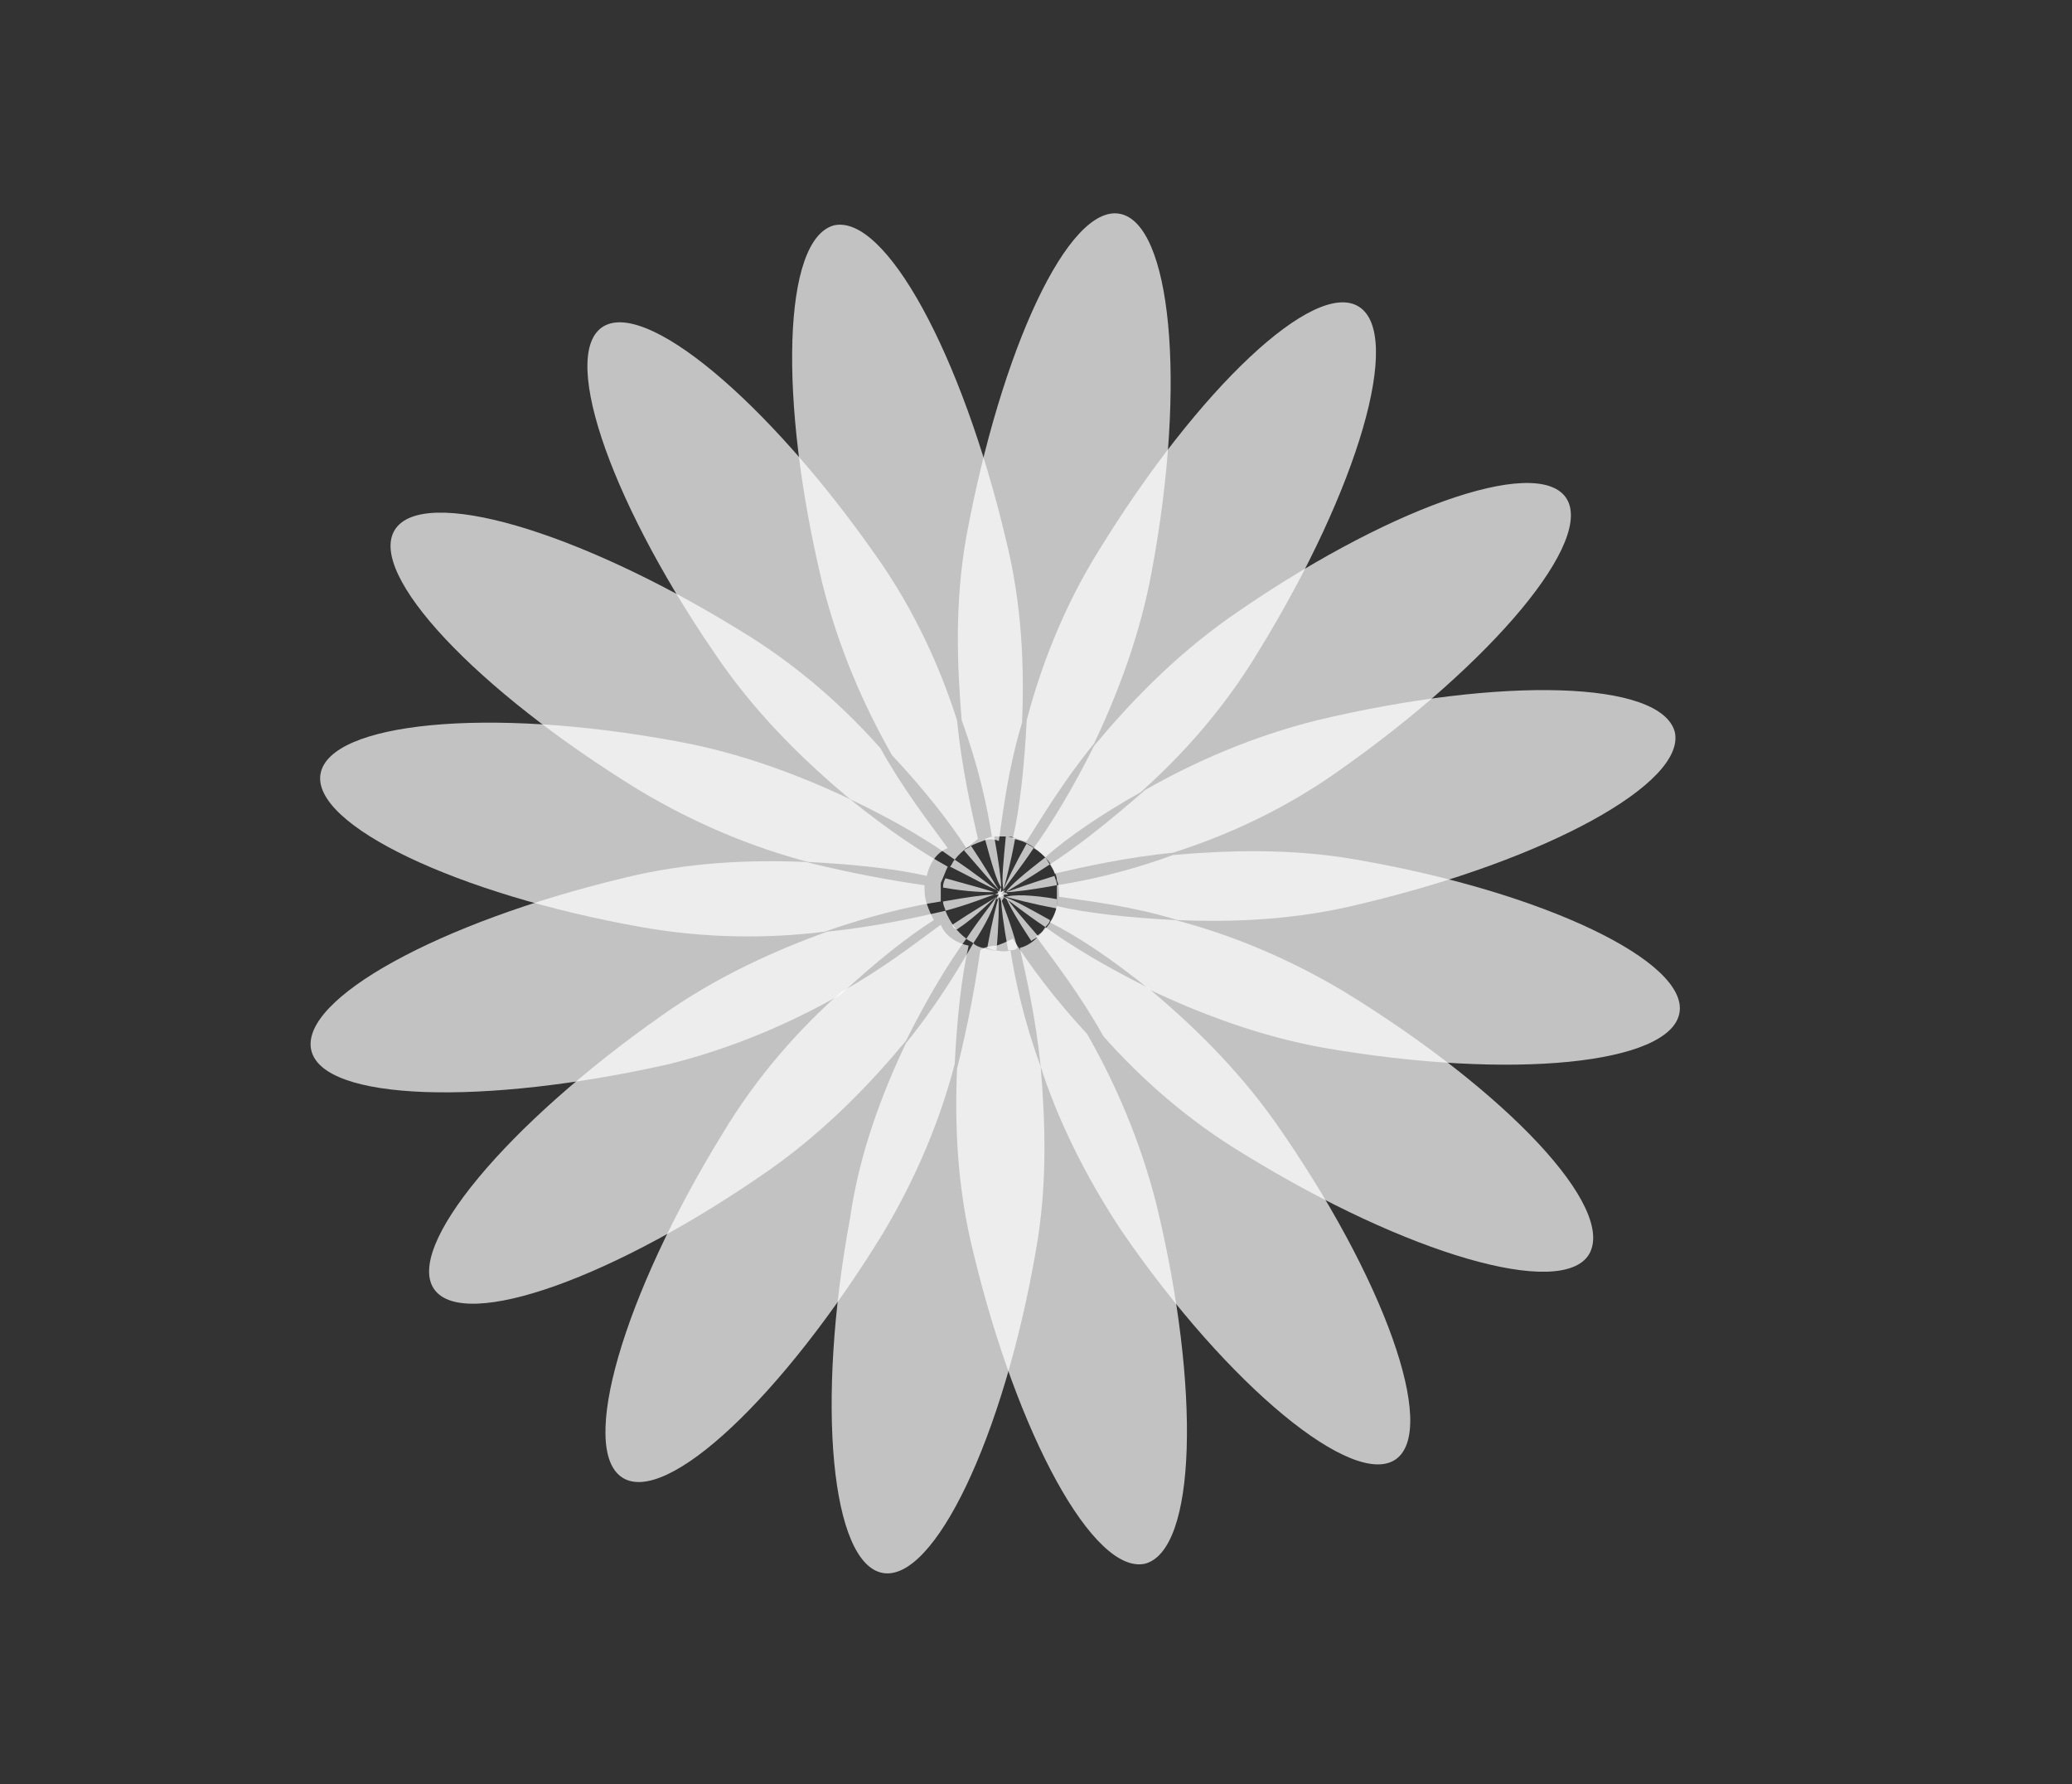
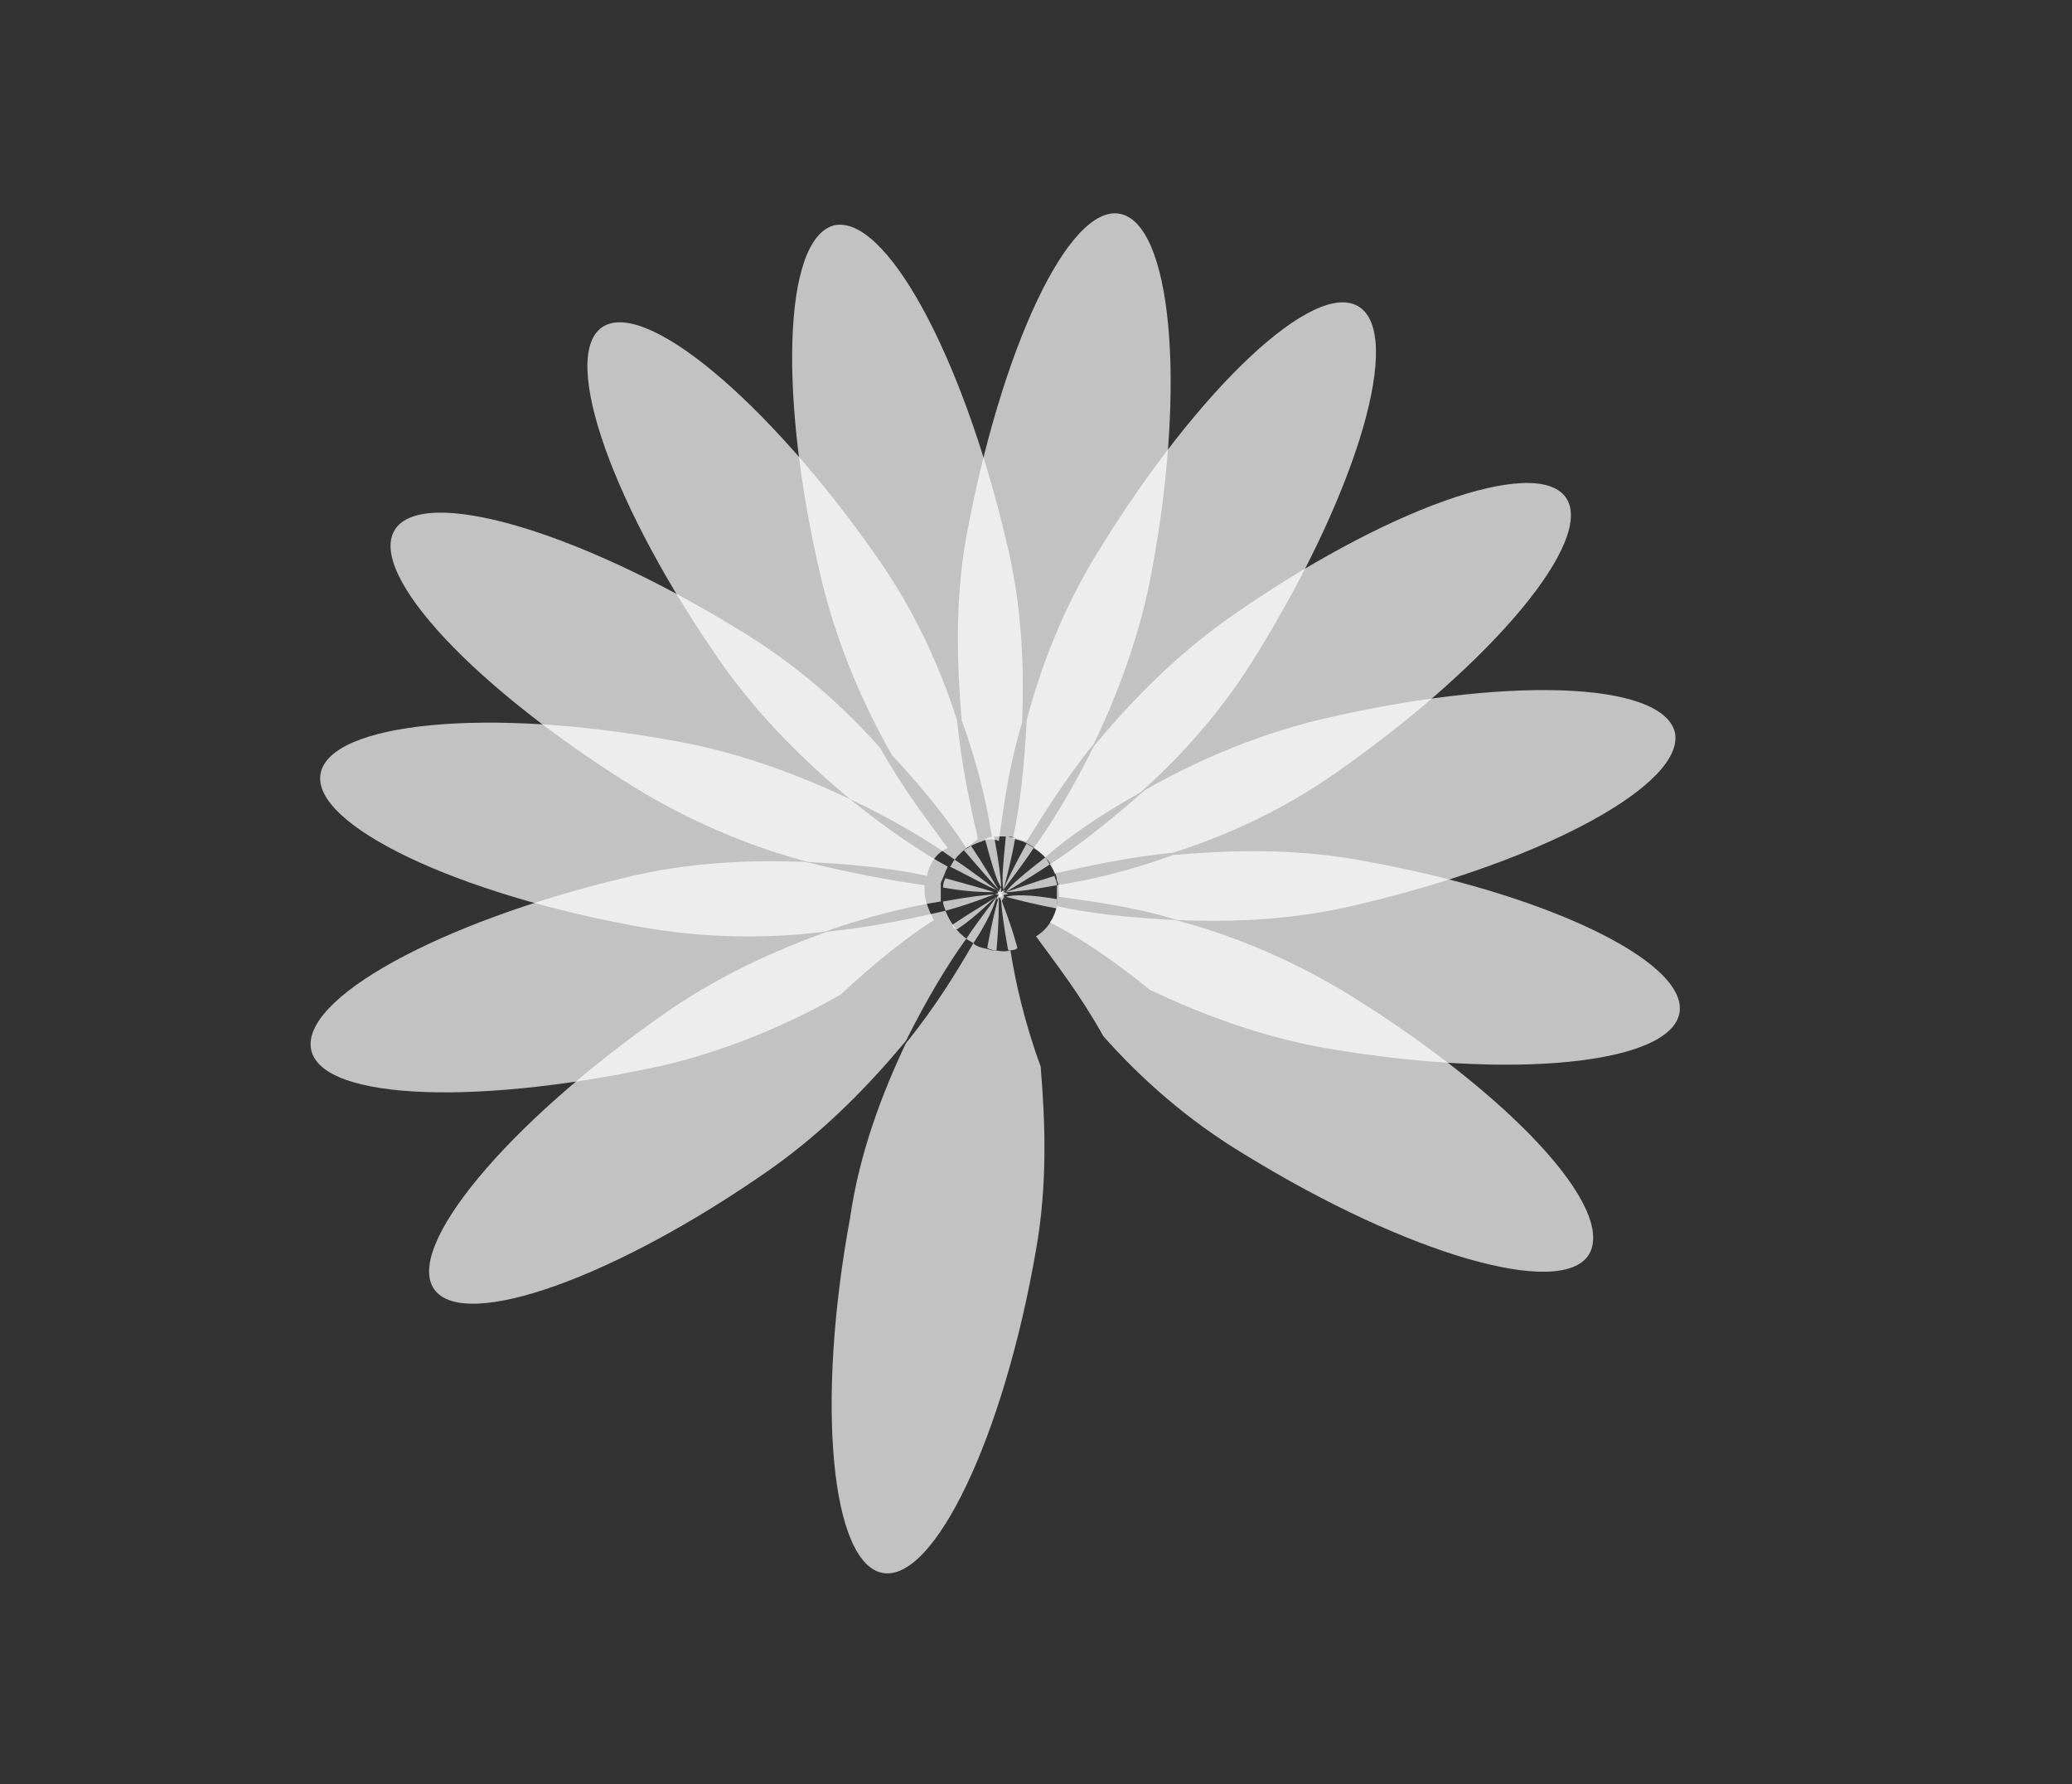
<svg xmlns="http://www.w3.org/2000/svg" version="1.1" id="Laag_1" x="0px" y="0px" viewBox="0 0 89.2 76.8" style="enable-background:new 0 0 89.2 76.8;" xml:space="preserve">
  <rect x="0" y="0" width="89.2" height="76.8" fill="#333333" stroke="none" />
  <style type="text/css">
	.st0{opacity:0.7;fill:#FFFFFF;}
</style>
  <g>
    <g>
      <g>
        <path class="st0" d="M42.3,36.2c-0.3,0.1-0.5,0.2-0.7,0.3c-0.7-1.1-1.8-2.5-3.2-4c-1.2-2.1-2.3-4.6-3-7.4     c-1.9-7.9-1.7-14.8,0.5-15.4c2.2-0.5,5.5,5.5,7.4,13.5c0.7,2.8,0.8,5.5,0.7,7.9c-0.6,2-0.8,3.7-1,5.1     C42.8,36.1,42.5,36.1,42.3,36.2z" />
-         <path class="st0" d="M42.9,40.7c0.3-0.1,0.5-0.2,0.7-0.3c0.7,1.1,1.8,2.6,3.2,4.1c1.2,2.1,2.3,4.6,3,7.4     c1.9,7.9,1.7,14.8-0.5,15.4c-2.2,0.5-5.5-5.5-7.4-13.4c-0.7-2.8-0.8-5.5-0.7-7.9c0.5-2,0.8-3.7,1-5.1     C42.3,40.8,42.6,40.7,42.9,40.7z" />
        <path class="st0" d="M45.5,37.9c0-0.3-0.2-0.5-0.3-0.7c1.1-0.7,2.5-1.8,4.1-3.2c2.1-1.2,4.6-2.3,7.4-3c8-1.9,14.8-1.7,15.4,0.5     c0.5,2.2-5.5,5.5-13.5,7.4c-2.8,0.7-5.5,0.8-7.9,0.7c-2-0.6-3.7-0.8-5.1-1C45.6,38.4,45.6,38.1,45.5,37.9z" />
        <path class="st0" d="M13.4,45.2c-0.5-2.2,5.5-5.5,13.4-7.4c2.8-0.7,5.5-0.8,7.9-0.7c2,0.5,3.7,0.8,5.1,1c0,0.3,0,0.5,0.1,0.8     c0.1,0.3,0.2,0.5,0.3,0.7c-1.1,0.7-2.5,1.8-4,3.2c-2.1,1.2-4.6,2.3-7.4,3C20.8,47.6,13.9,47.4,13.4,45.2z" />
        <path class="st0" d="M43.6,36.1c0.3-1.3,0.5-3.1,0.6-5.1c0.6-2.3,1.6-4.9,3.1-7.3c4.3-7,9.3-11.7,11.2-10.5     c1.9,1.2,0,7.8-4.3,14.8c-1.5,2.5-3.3,4.5-5.1,6.1C47.5,35,46,36,45,36.9C44.6,36.5,44.2,36.2,43.6,36.1z" />
-         <path class="st0" d="M41.7,40.7c-0.3,1.3-0.5,3.1-0.6,5.1c-0.6,2.3-1.6,4.8-3.1,7.3c-4.3,7-9.3,11.7-11.2,10.5     c-1.9-1.2,0-7.8,4.3-14.8c1.5-2.5,3.3-4.5,5.1-6.1c1.8-1,3.2-2.1,4.3-2.9C40.7,40.3,41.2,40.6,41.7,40.7z" />
        <path class="st0" d="M45.5,39c1.3,0.3,3.1,0.5,5.1,0.6c2.3,0.6,4.8,1.6,7.3,3.1C64.9,47,69.6,52,68.4,54c-1.2,1.9-7.8,0-14.8-4.3     c-2.5-1.5-4.5-3.3-6.1-5.1c-1-1.8-2.1-3.2-2.9-4.3C45.1,40,45.4,39.5,45.5,39z" />
        <path class="st0" d="M39.9,37.7c-1.3-0.3-3.1-0.5-5.1-0.6c-2.3-0.6-4.8-1.6-7.3-3.1c-7-4.3-11.7-9.3-10.5-11.2     c1.2-1.9,7.8,0,14.8,4.3c2.5,1.5,4.5,3.3,6.1,5.1c1,1.8,2.1,3.2,2.9,4.3C40.3,36.7,40,37.2,39.9,37.7z" />
        <path class="st0" d="M42.9,38.3c0.1,0.1,0.1,0.1,0.1,0.1s0-0.1,0.1-0.2c0,0.1,0,0.2,0,0.2s0,0,0.2-0.1c-0.1,0.1-0.1,0.1-0.1,0.1     s0.1,0,0.2,0.1c-0.1,0-0.2,0-0.2,0s0,0.1,0.1,0.2c-0.1-0.1-0.1-0.1-0.1-0.1s0,0.1-0.1,0.2c0-0.1,0-0.2,0-0.2s-0.1,0-0.2,0.1     c0.1-0.1,0.1-0.1,0.1-0.1s-0.1,0-0.2,0c0.1,0,0.2,0,0.2,0S43,38.4,42.9,38.3z" />
        <path class="st0" d="M43.3,36c0.1,0,0.2,0,0.4,0.1c-0.2,1.1-0.4,1.8-0.5,2.2C43.1,37.9,43.2,37.1,43.3,36z" />
        <path class="st0" d="M45,36.9c0.1,0.1,0.1,0.2,0.2,0.3c-0.9,0.6-1.6,1-1.9,1.2C43.5,38.1,44.1,37.6,45,36.9z" />
        <path class="st0" d="M42.9,40.9c-0.1,0-0.2,0-0.4-0.1c0.2-1.1,0.4-1.9,0.5-2.2C43,39,43,39.8,42.9,40.9z" />
        <path class="st0" d="M41.2,40C41.1,40,41,39.9,41,39.8c0.9-0.6,1.6-1,1.9-1.2C42.6,38.8,42.1,39.4,41.2,40z" />
-         <path class="st0" d="M44.7,40.3c-0.1,0.1-0.2,0.1-0.3,0.2c-0.6-0.9-1-1.6-1.1-1.9C43.5,38.9,44,39.5,44.7,40.3z" />
        <path class="st0" d="M45.5,38.7c0,0.1,0,0.2,0,0.4c-1.1-0.2-1.8-0.4-2.2-0.5C43.6,38.5,44.4,38.5,45.5,38.7z" />
        <path class="st0" d="M41.5,36.6c0.1-0.1,0.2-0.1,0.3-0.2c0.6,0.9,1,1.6,1.2,1.9C42.7,38,42.2,37.4,41.5,36.6z" />
        <path class="st0" d="M42.8,38.4c-0.3,0-1.1,0-2.2-0.2c0-0.1,0-0.2,0.1-0.4C41.8,38.1,42.5,38.3,42.8,38.4z" />
      </g>
      <g>
        <path class="st0" d="M43.5,36c-0.3,0-0.5,0-0.8,0c-0.2-1.3-0.6-3.1-1.3-5c-0.2-2.4-0.3-5.1,0.2-7.9C43.1,15,46,8.8,48.2,9.2     c2.2,0.4,2.9,7.2,1.4,15.3c-0.5,2.8-1.5,5.4-2.5,7.5c-1.3,1.6-2.2,3.1-2.9,4.2C44,36.2,43.8,36.1,43.5,36z" />
        <path class="st0" d="M42.7,40.9c0.3,0,0.5,0.1,0.8,0c0.2,1.3,0.6,3.1,1.3,5c0.2,2.4,0.3,5.1-0.2,7.9c-1.4,8.1-4.4,14.3-6.6,13.9     c-2.2-0.4-2.9-7.2-1.4-15.3C37,49.6,38,47,39,44.9c1.3-1.6,2.2-3.1,2.9-4.3C42.1,40.8,42.4,40.8,42.7,40.9z" />
        <path class="st0" d="M45.5,38.9c0-0.3,0-0.5,0-0.8c1.3-0.2,3.1-0.6,5-1.3c2.3-0.2,5.1-0.3,7.9,0.2c8.1,1.4,14.3,4.4,13.9,6.6     c-0.4,2.2-7.2,2.9-15.3,1.5c-2.8-0.5-5.4-1.5-7.5-2.5c-1.6-1.3-3.1-2.3-4.3-2.9C45.4,39.4,45.5,39.1,45.5,38.9z" />
        <path class="st0" d="M13.8,33.3c0.4-2.2,7.2-2.9,15.3-1.4c2.8,0.5,5.4,1.5,7.5,2.5c1.6,1.3,3.1,2.3,4.2,2.9     c-0.1,0.2-0.2,0.5-0.3,0.7c0,0.3,0,0.5,0,0.8c-1.3,0.2-3,0.6-5,1.3c-2.4,0.3-5.1,0.3-7.9-0.2C19.7,38.5,13.4,35.5,13.8,33.3z" />
        <path class="st0" d="M44.5,36.5c0.8-1.1,1.7-2.6,2.6-4.4c1.5-1.8,3.4-3.8,5.8-5.5c6.7-4.7,13.2-7,14.5-5.2     c1.3,1.8-3.1,7.1-9.8,11.8c-2.4,1.7-4.9,2.8-7.1,3.5c-2,0.2-3.8,0.6-5.1,0.9C45.3,37.2,45,36.8,44.5,36.5z" />
        <path class="st0" d="M41.6,40.4c-0.8,1.1-1.7,2.6-2.6,4.4c-1.5,1.8-3.4,3.8-5.8,5.5c-6.7,4.7-13.2,7-14.5,5.2     c-1.3-1.8,3.1-7.1,9.8-11.8c2.4-1.7,4.9-2.8,7.1-3.6c2-0.2,3.8-0.6,5.1-0.9C40.9,39.7,41.2,40.1,41.6,40.4z" />
-         <path class="st0" d="M45,39.9c1.1,0.8,2.6,1.7,4.4,2.6c1.8,1.5,3.8,3.4,5.5,5.8c4.7,6.7,7,13.2,5.2,14.5     c-1.8,1.3-7.2-3.1-11.8-9.8c-1.6-2.4-2.8-4.9-3.5-7.1c-0.2-2-0.6-3.8-0.9-5.1C44.3,40.7,44.7,40.4,45,39.9z" />
        <path class="st0" d="M41.1,37c-1.1-0.8-2.6-1.7-4.5-2.6c-1.8-1.5-3.8-3.4-5.5-5.8c-4.7-6.7-7-13.2-5.2-14.5     c1.8-1.3,7.1,3.1,11.8,9.8c1.7,2.4,2.8,4.9,3.5,7.1c0.2,2,0.6,3.8,0.9,5.1C41.9,36.3,41.4,36.6,41.1,37z" />
        <path class="st0" d="M43,38.2c0,0.1,0.1,0.2,0.1,0.2s0,0,0.1-0.1c0,0.1-0.1,0.2-0.1,0.2s0.1,0,0.2,0c-0.1,0-0.2,0.1-0.2,0.1     s0.1,0,0.1,0.1c-0.1-0.1-0.1-0.1-0.1-0.1s0,0.1,0,0.2c0-0.1-0.1-0.2-0.1-0.2s0,0.1-0.1,0.1c0-0.1,0.1-0.2,0.1-0.2s-0.1,0-0.2,0     c0.1,0,0.2-0.1,0.2-0.1s0,0-0.1-0.1c0.1,0.1,0.2,0.1,0.2,0.1S43,38.3,43,38.2z" />
        <path class="st0" d="M44.2,36.3c0.1,0.1,0.2,0.1,0.3,0.2c-0.6,0.9-1.1,1.5-1.3,1.8C43.3,38,43.7,37.2,44.2,36.3z" />
        <path class="st0" d="M45.4,37.7c0,0.1,0.1,0.2,0.1,0.4c-1.1,0.2-1.9,0.3-2.2,0.3C43.6,38.3,44.4,38,45.4,37.7z" />
        <path class="st0" d="M41.9,40.6c-0.1-0.1-0.2-0.1-0.3-0.2c0.6-0.9,1.1-1.5,1.3-1.8C42.8,39,42.5,39.7,41.9,40.6z" />
        <path class="st0" d="M40.7,39.2c0-0.1-0.1-0.2-0.1-0.4c1.1-0.2,1.9-0.3,2.2-0.3C42.5,38.6,41.8,38.9,40.7,39.2z" />
        <path class="st0" d="M43.8,40.8c-0.1,0.1-0.2,0.1-0.4,0.1c-0.2-1.1-0.3-1.9-0.3-2.2C43.2,39,43.5,39.7,43.8,40.8z" />
-         <path class="st0" d="M45.2,39.6c0,0.1-0.1,0.2-0.2,0.3c-0.9-0.6-1.5-1.1-1.8-1.3C43.6,38.7,44.3,39.1,45.2,39.6z" />
        <path class="st0" d="M42.4,36.1c0.1,0,0.2-0.1,0.4-0.1c0.2,1.1,0.3,1.9,0.3,2.2C42.9,37.9,42.7,37.2,42.4,36.1z" />
        <path class="st0" d="M42.9,38.3c-0.3-0.1-1-0.5-2-1c0.1-0.1,0.1-0.2,0.2-0.3C42,37.6,42.6,38.1,42.9,38.3z" />
      </g>
    </g>
  </g>
</svg>